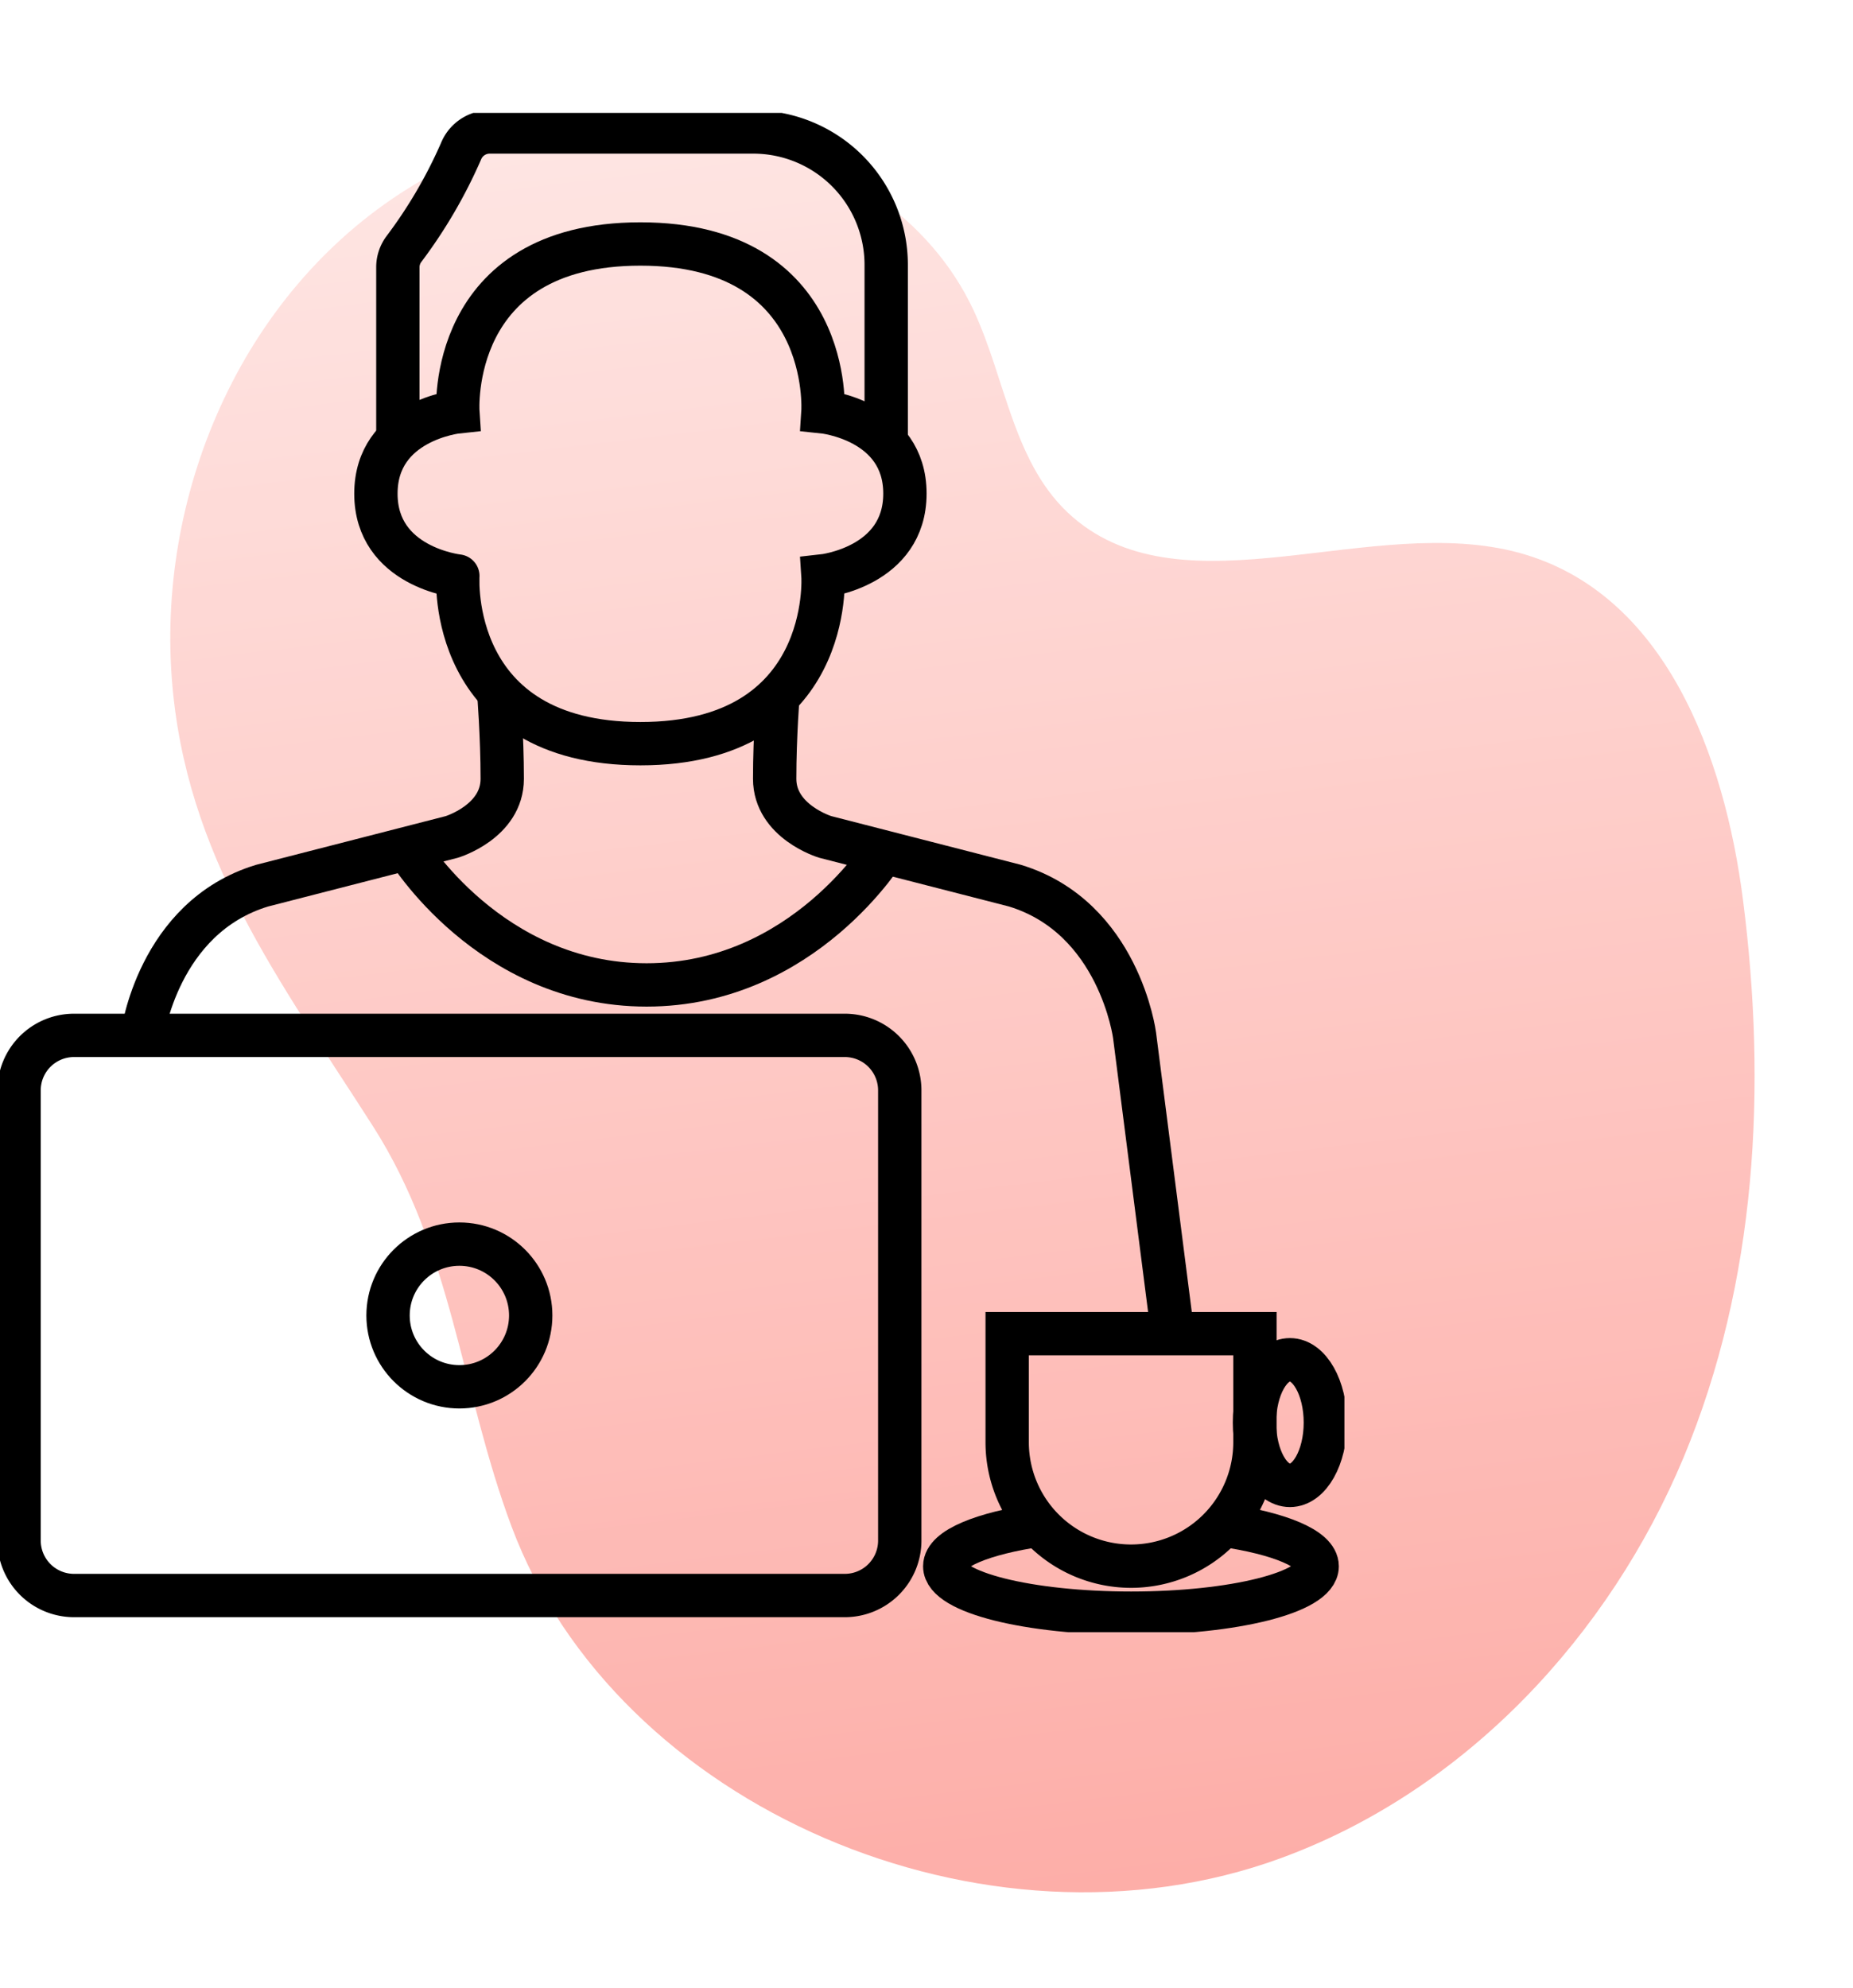
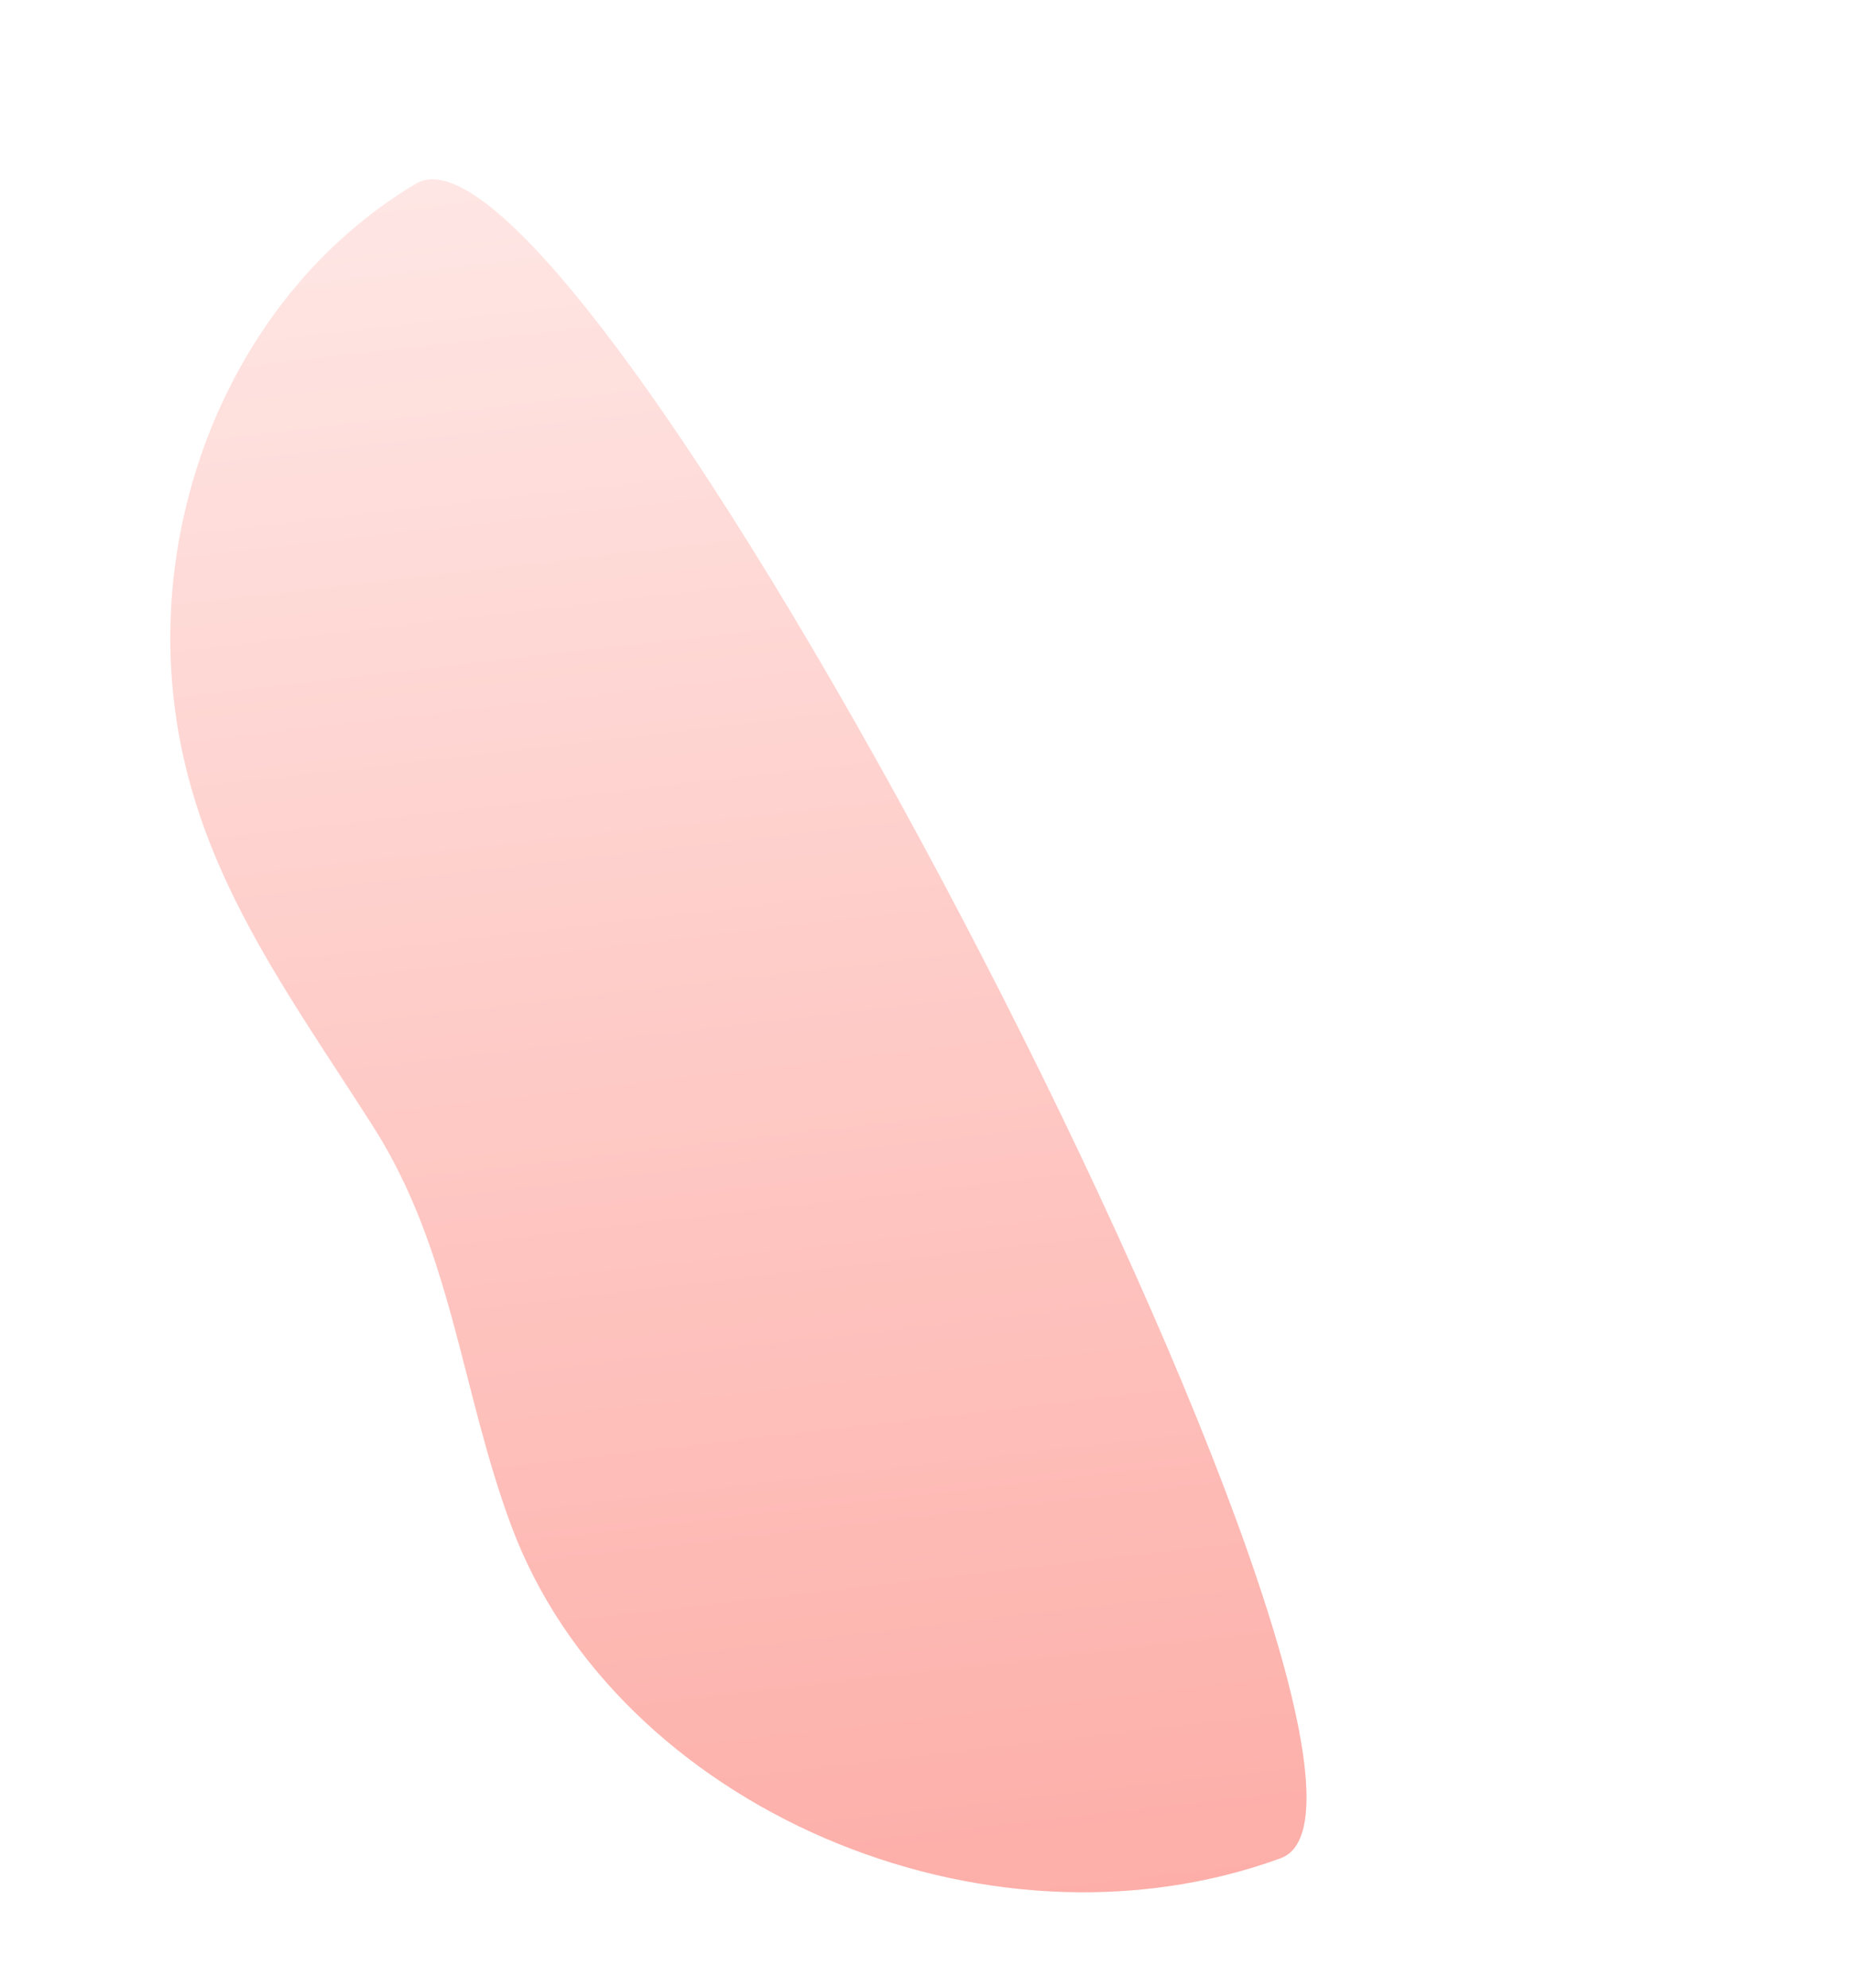
<svg xmlns="http://www.w3.org/2000/svg" width="85.514" height="91.756" viewBox="0 0 85.514 91.756">
  <defs>
    <linearGradient id="linear-gradient" x1="0.5" x2="0.5" y2="1" gradientUnits="objectBoundingBox">
      <stop offset="0" stop-color="#fededb" />
      <stop offset="1" stop-color="#fc8d85" />
    </linearGradient>
    <clipPath id="clip-path">
      <rect id="Rectangle_390" data-name="Rectangle 390" width="70.723" height="83.761" stroke="rgba(0,0,0,0)" stroke-width="1" fill="url(#linear-gradient)" />
    </clipPath>
    <clipPath id="clip-path-2">
-       <rect id="Rectangle_802" data-name="Rectangle 802" width="62.043" height="70.109" fill="none" stroke="#707070" stroke-width="2" />
-     </clipPath>
+       </clipPath>
  </defs>
  <g id="Group_1840" data-name="Group 1840" transform="translate(-1754.688 -2339.122)">
    <g id="Group_1836" data-name="Group 1836" transform="matrix(0.993, -0.122, 0.122, 0.993, 1759.798, 2347.741)" opacity="0.73">
      <g id="Group_487" data-name="Group 487" transform="translate(0 0)" clip-path="url(#clip-path)">
-         <path id="Path_420" data-name="Path 420" d="M.029,22.852C.441,14.082,5.584,5.283,13.986,1.576c9.093-4.008,21.869-.138,24.823,8.937,1.1,3.388.946,7.333,3.379,10.026,4.617,5.1,13.754,1.47,20.255,4.15,6.448,2.655,8.239,10.474,8.274,17.133.044,8.694-1.5,17.556-5.864,25.212S53.081,81.024,44.165,83.1c-14.134,3.288-30.139-6.077-33.354-19.521C9.259,57.1,9.657,50.627,6.72,44.483,3.28,37.292-.364,31.073.029,22.852" transform="translate(0.002 0)" stroke="rgba(0,0,0,0)" stroke-width="1" fill="url(#linear-gradient)" />
+         <path id="Path_420" data-name="Path 420" d="M.029,22.852C.441,14.082,5.584,5.283,13.986,1.576S53.081,81.024,44.165,83.1c-14.134,3.288-30.139-6.077-33.354-19.521C9.259,57.1,9.657,50.627,6.72,44.483,3.28,37.292-.364,31.073.029,22.852" transform="translate(0.002 0)" stroke="rgba(0,0,0,0)" stroke-width="1" fill="url(#linear-gradient)" />
      </g>
    </g>
    <g id="Group_1837" data-name="Group 1837" transform="translate(1754.688 2344.333)">
      <g id="Group_1378" data-name="Group 1378" transform="translate(0 0)" clip-path="url(#clip-path-2)">
        <path id="Path_2535" data-name="Path 2535" d="M22.076,26.5c8.938,0,8.425-7.741,8.425-7.741s3.781-.413,3.781-3.8S30.5,11.184,30.5,11.184s.513-7.743-8.425-7.743-8.425,7.743-8.425,7.743-3.781.392-3.781,3.779,3.781,3.8,3.781,3.8S13.138,26.5,22.076,26.5Z" transform="translate(7.479 2.607)" fill="none" stroke="#000" stroke-miterlimit="10" stroke-width="2" />
-         <path id="Path_2536" data-name="Path 2536" d="M10.446,14.678V6.742a1.4,1.4,0,0,1,.276-.835,22.353,22.353,0,0,0,2.642-4.523A1.426,1.426,0,0,1,14.694.5H26.849a6.133,6.133,0,0,1,6.133,6.133v8.045" transform="translate(7.915 0.379)" fill="none" stroke="#000" stroke-miterlimit="10" stroke-width="2" />
-         <path id="Rectangle_801" data-name="Rectangle 801" d="M2.537,0H38.106a2.537,2.537,0,0,1,2.537,2.537V23.313a2.536,2.536,0,0,1-2.536,2.536H2.537A2.537,2.537,0,0,1,0,23.312V2.537A2.537,2.537,0,0,1,2.537,0Z" transform="translate(0.88 42.568)" fill="none" stroke="#000" stroke-miterlimit="10" stroke-width="2" />
-         <circle id="Ellipse_117" data-name="Ellipse 117" cx="3.292" cy="3.292" r="3.292" transform="translate(17.908 52.201)" fill="none" stroke="#000" stroke-miterlimit="10" stroke-width="2" />
        <path id="Path_2537" data-name="Path 2537" d="M20.5,15.215s-.162,2.006-.162,3.983,2.329,2.682,2.329,2.682l8.752,2.248c4.823,1.464,5.528,6.91,5.528,6.91L38.6,43.963" transform="translate(15.412 11.529)" fill="none" stroke="#000" stroke-miterlimit="10" stroke-width="2" />
        <path id="Path_2538" data-name="Path 2538" d="M3.737,31.039s.7-5.445,5.528-6.91l8.752-2.248s2.329-.7,2.329-2.682-.162-3.983-.162-3.983" transform="translate(2.832 11.53)" fill="none" stroke="#000" stroke-miterlimit="10" stroke-width="2" />
        <path id="Path_2539" data-name="Path 2539" d="M26.443,32.048H37.877v5.013a5.717,5.717,0,0,1-11.434,0Z" transform="translate(20.037 24.284)" fill="none" stroke="#000" stroke-miterlimit="10" stroke-width="2" />
-         <path id="Path_2540" data-name="Path 2540" d="M37.632,37.075c2.6.378,4.357,1.086,4.357,1.9,0,1.2-3.842,2.164-8.587,2.164s-8.6-.967-8.6-2.164c0-.812,1.761-1.52,4.357-1.9" transform="translate(18.797 28.093)" fill="none" stroke="#000" stroke-miterlimit="10" stroke-width="2" />
        <ellipse id="Ellipse_118" data-name="Ellipse 118" cx="1.635" cy="2.899" rx="1.635" ry="2.899" transform="translate(57.894 57.537)" fill="none" stroke="#000" stroke-miterlimit="10" stroke-width="2" />
        <path id="Path_2541" data-name="Path 2541" d="M32.8,19.309s-3.8,6.3-11.058,6.3-11.058-6.3-11.058-6.3" transform="translate(8.098 14.631)" fill="none" stroke="#000" stroke-miterlimit="10" stroke-width="2" />
      </g>
    </g>
  </g>
</svg>